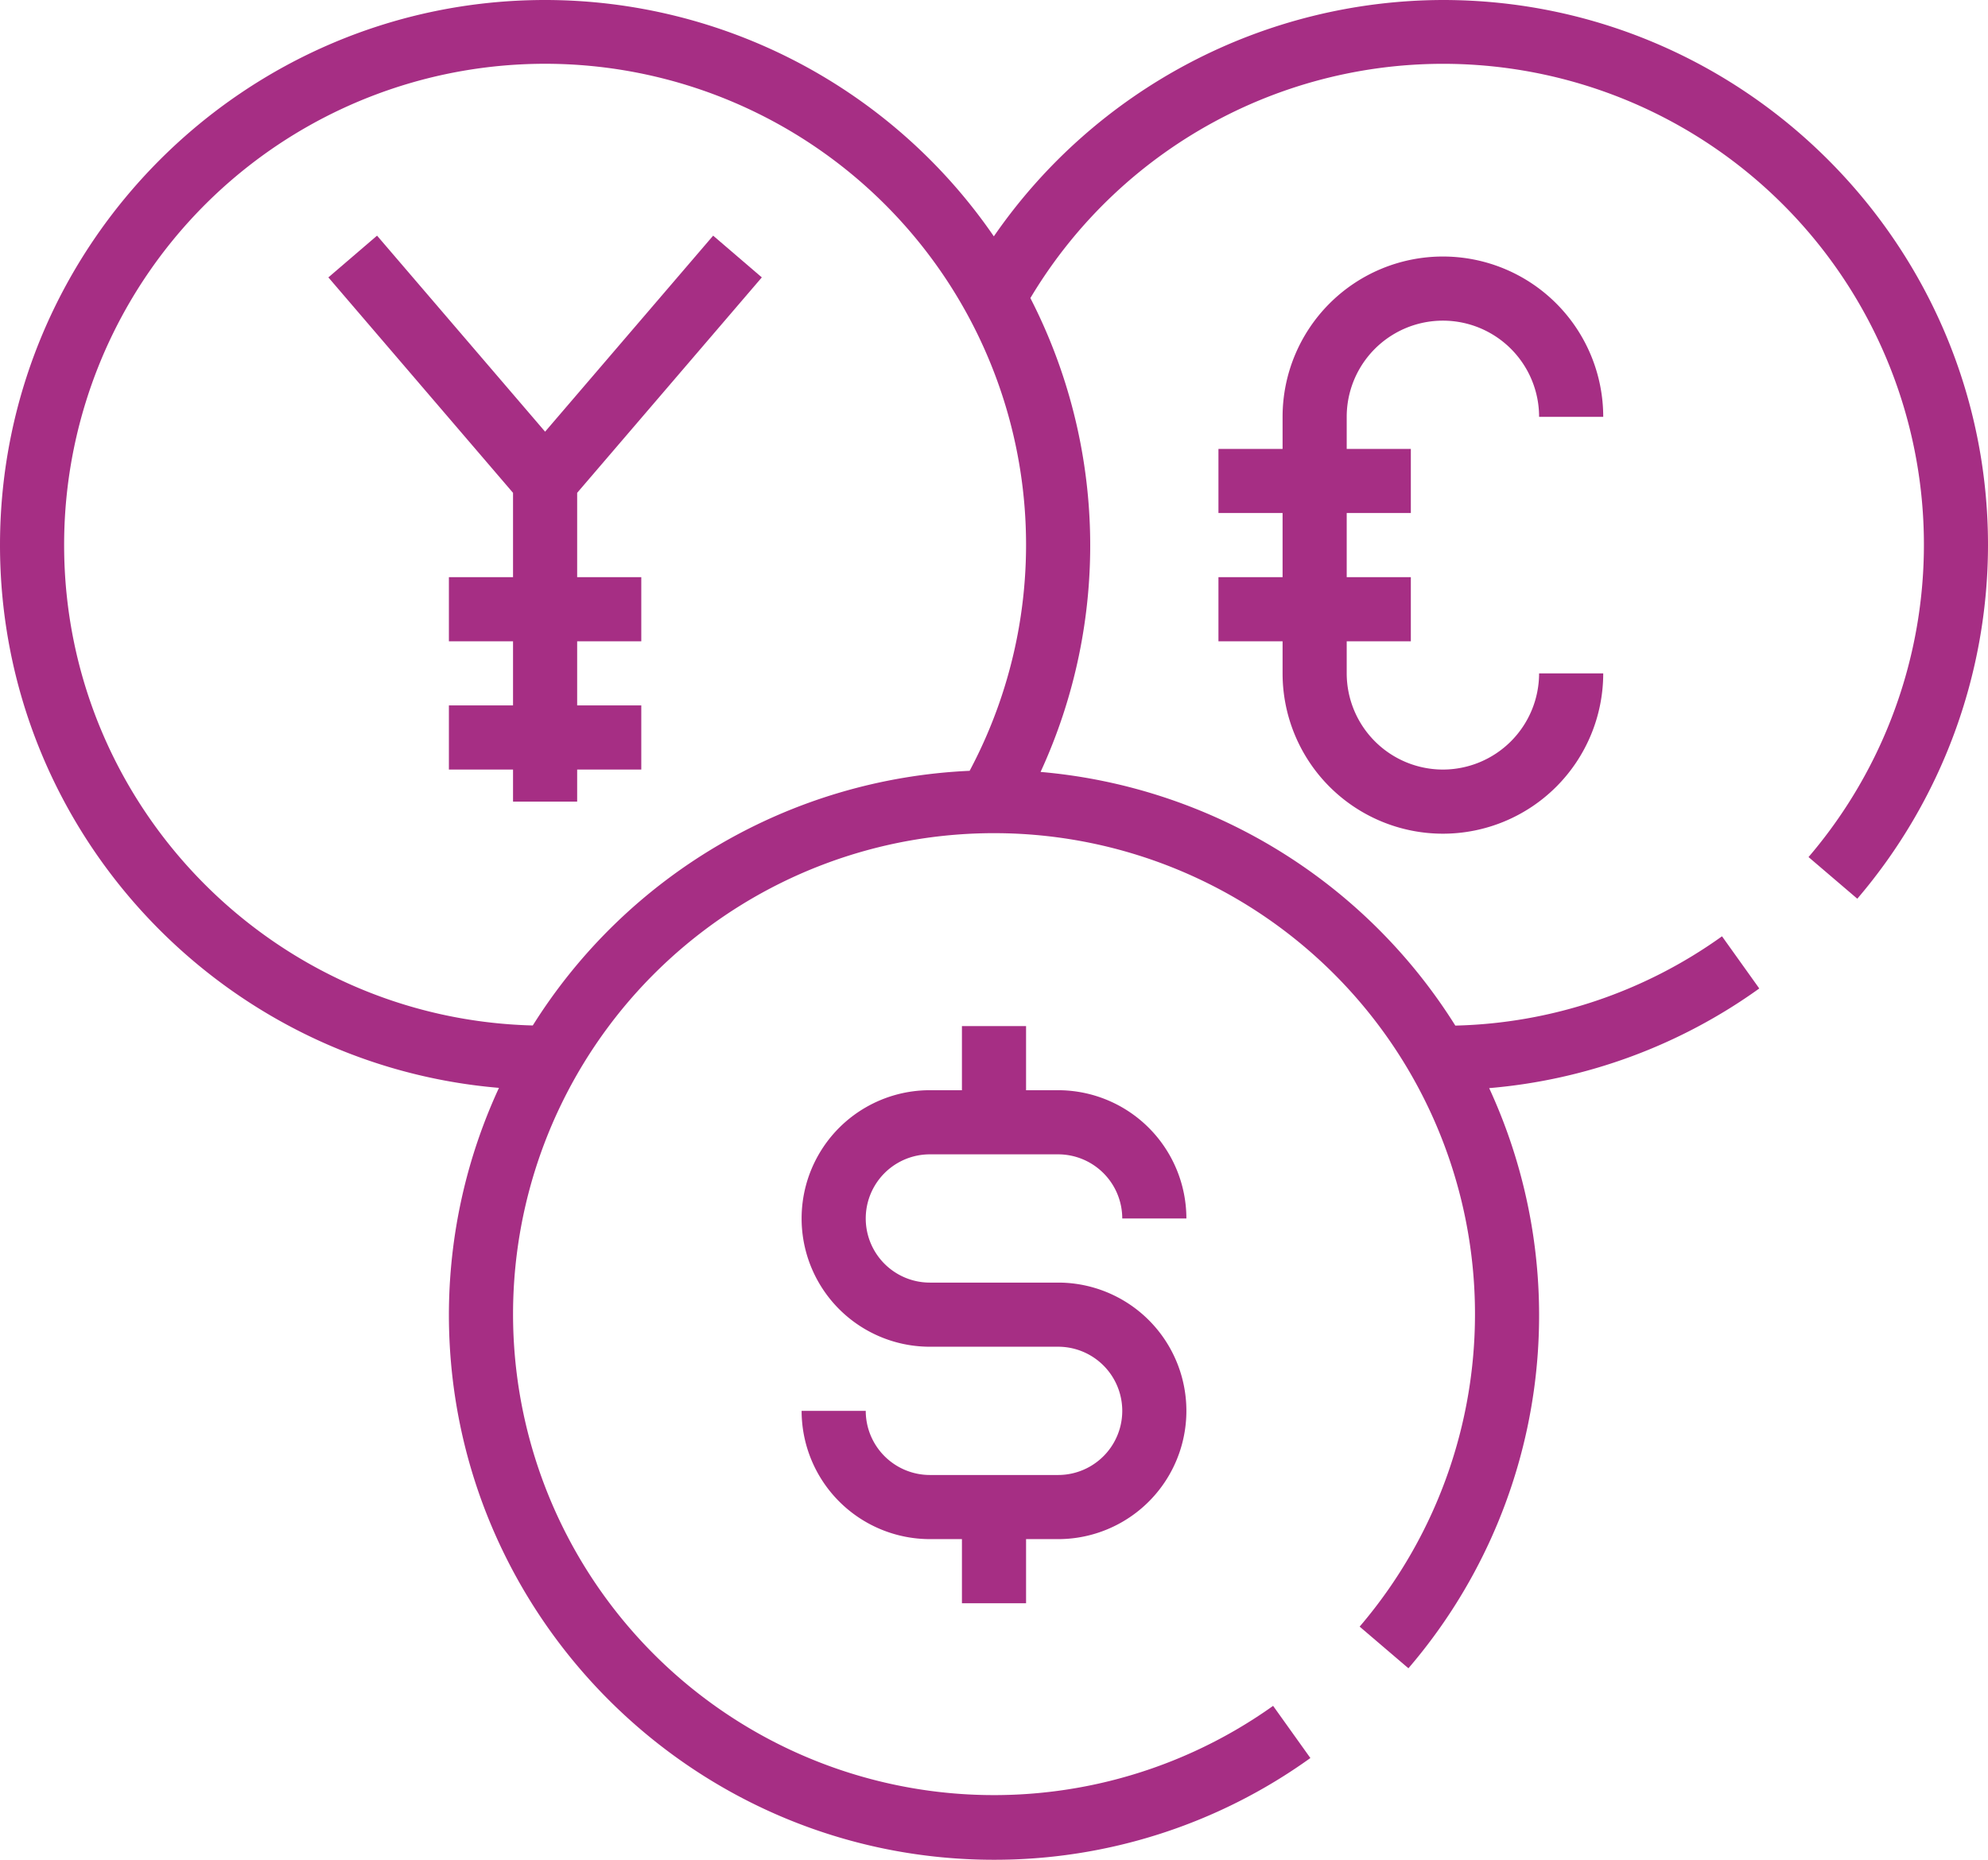
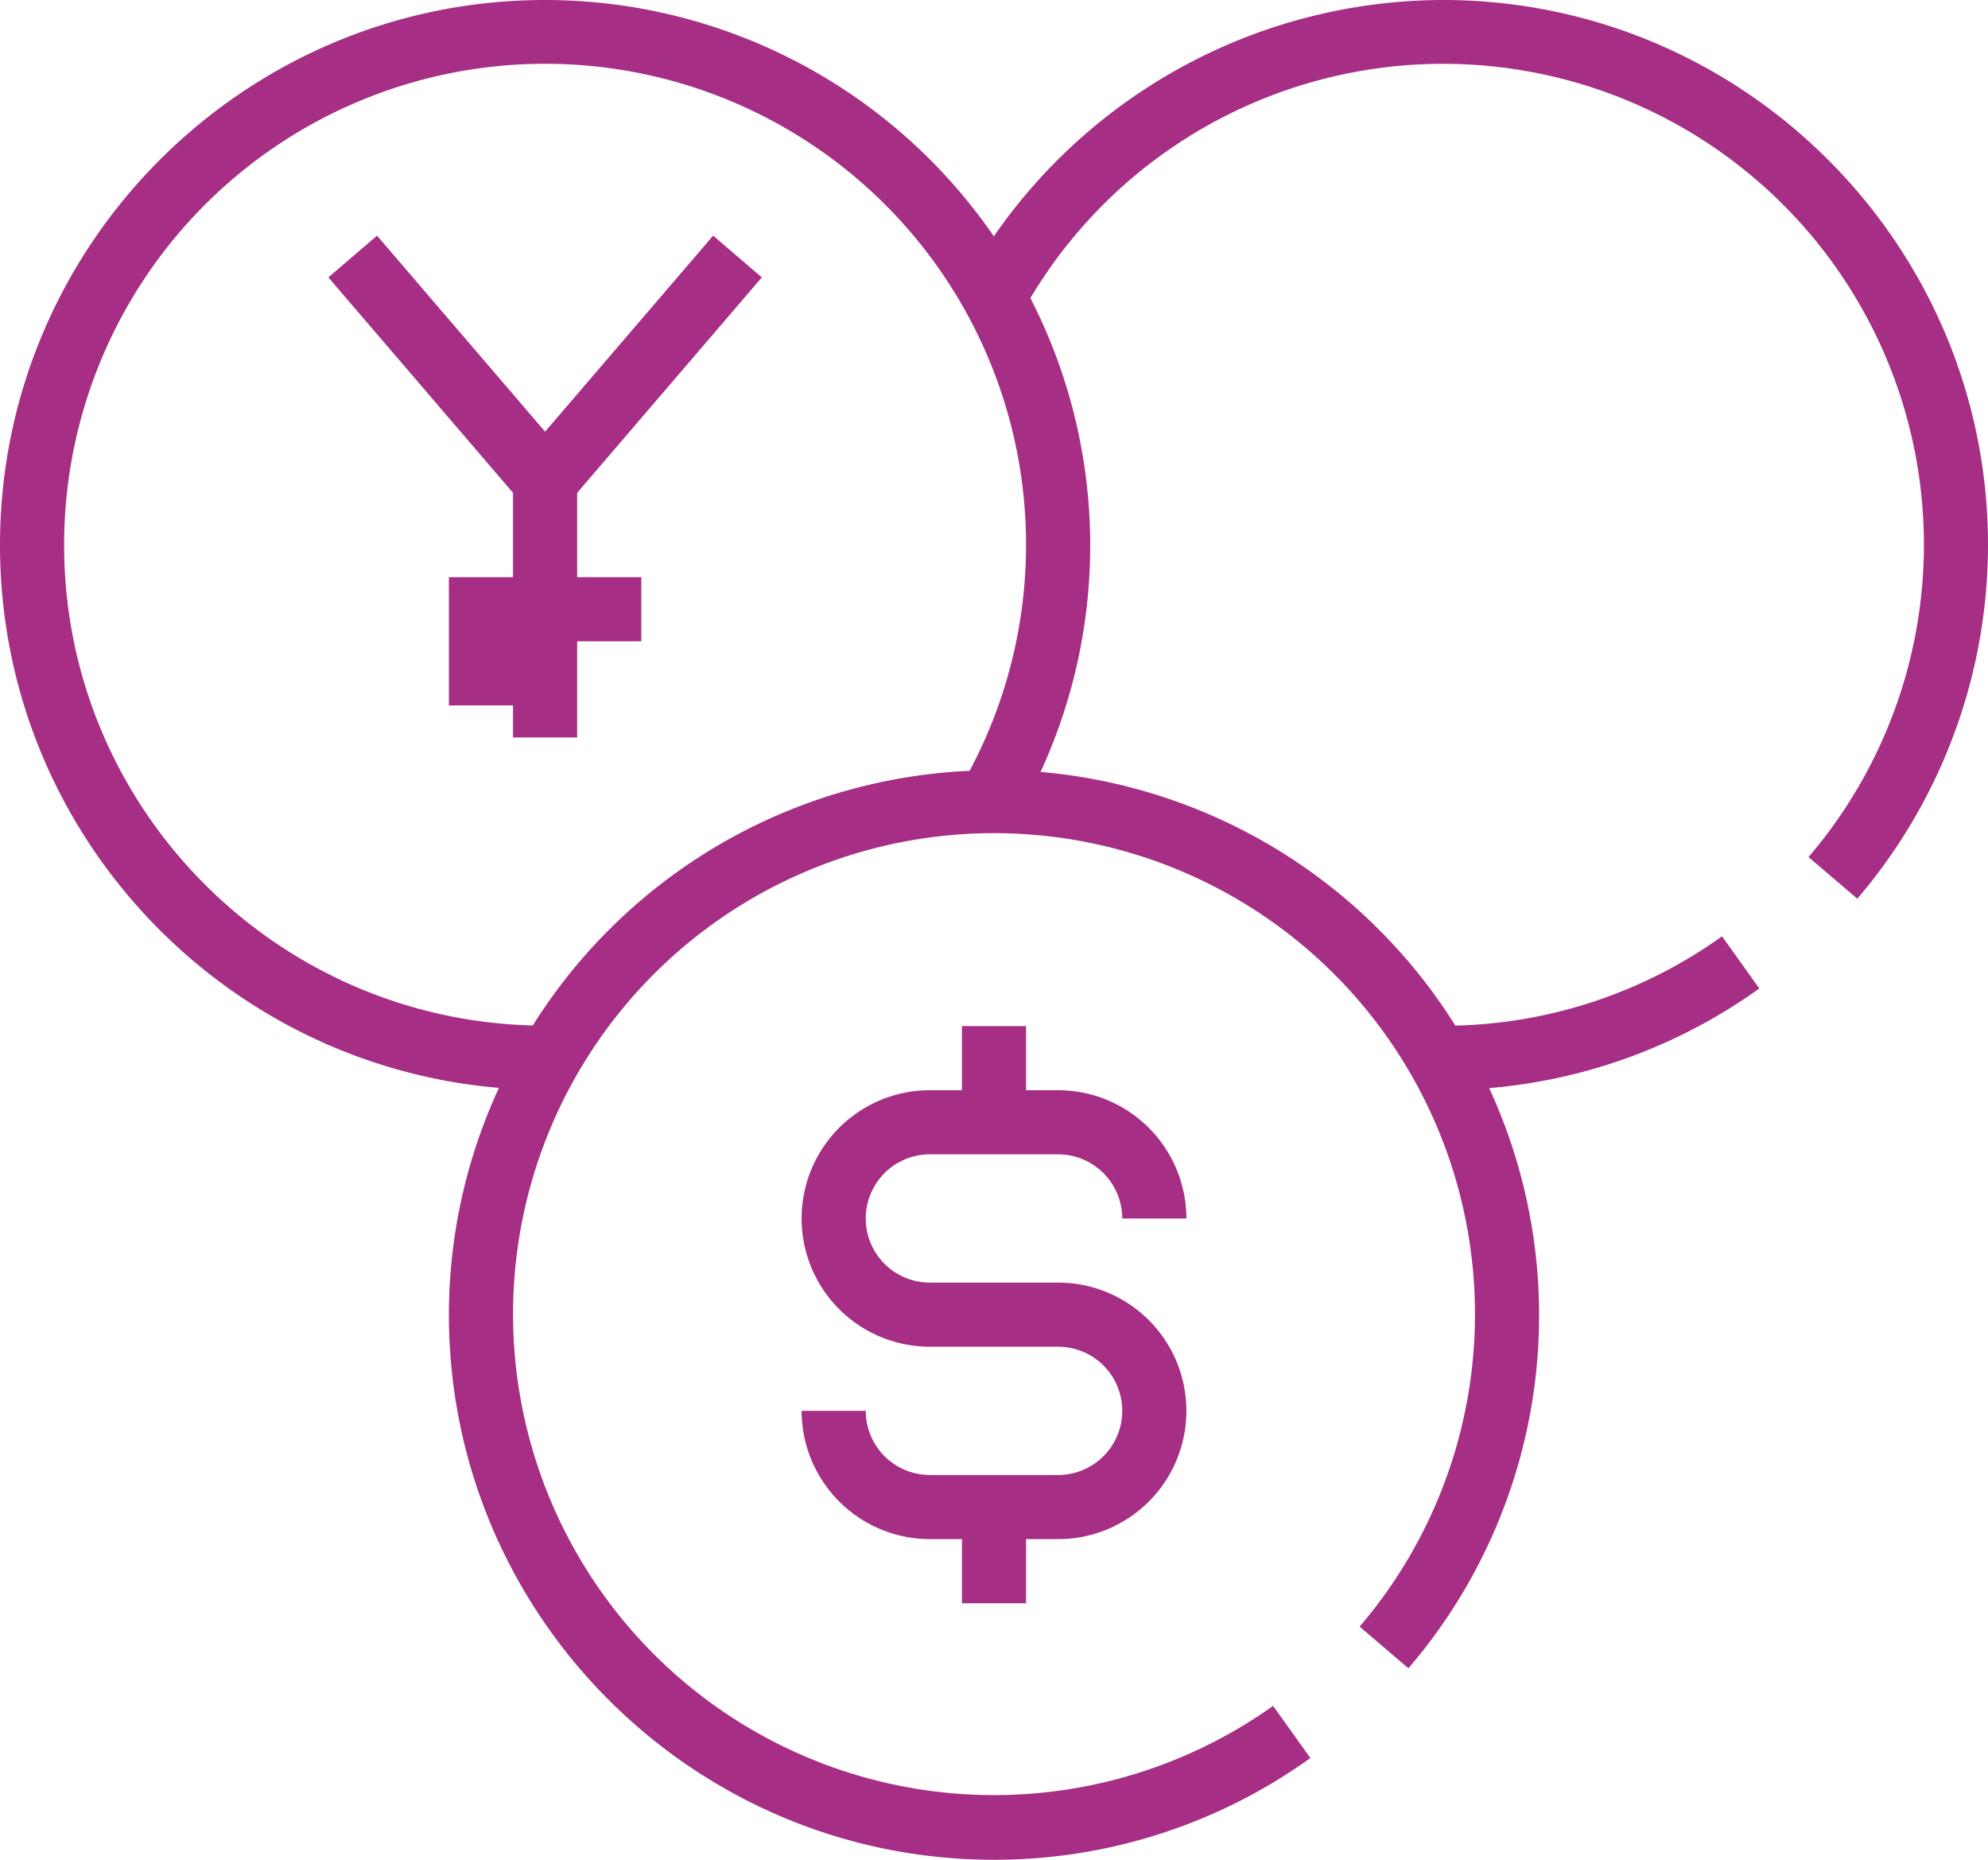
<svg xmlns="http://www.w3.org/2000/svg" width="496" height="464" viewBox="0 0 496 464">
  <g id="multi-currency" transform="translate(0 -16)">
    <g id="Group_1309" data-name="Group 1309">
      <g id="Group_1308" data-name="Group 1308">
        <path id="Path_2640" data-name="Path 2640" d="M264,336H232a16,16,0,0,1,0-32h32a16.016,16.016,0,0,1,16,16h16a32.032,32.032,0,0,0-32-32h-8V272H240v16h-8a32,32,0,0,0,0,64h32a16,16,0,0,1,0,32H232a16.016,16.016,0,0,1-16-16H200a32.032,32.032,0,0,0,32,32h8v16h16V400h8a32,32,0,0,0,0-64Z" fill="#a62e84" />
      </g>
    </g>
    <g id="Group_1311" data-name="Group 1311">
      <g id="Group_1310" data-name="Group 1310">
        <path id="Path_2641" data-name="Path 2641" d="M360,16A136.522,136.522,0,0,0,247.96,74.968,135.9,135.9,0,0,0,136,16C61.008,16,0,77.008,0,152c0,71.1,54.872,129.544,124.488,135.416A135.011,135.011,0,0,0,112,344c0,74.992,61.008,136,136,136a135.007,135.007,0,0,0,78.936-25.384l-9.3-13.016a120,120,0,1,1,21.592-19.768l12.168,10.392A135.207,135.207,0,0,0,371.544,287.48a134.983,134.983,0,0,0,67.392-24.864l-9.3-13.016A119.05,119.05,0,0,1,363.1,271.88a135.938,135.938,0,0,0-103.48-63.288,135.074,135.074,0,0,0-2.544-118.224A119.952,119.952,0,1,1,451.224,229.832l12.168,10.392A135.994,135.994,0,0,0,496,152C496,77.008,434.992,16,360,16ZM241.92,208.312a135.834,135.834,0,0,0-108.992,63.536C68.184,270.192,16,217.128,16,152a120,120,0,1,1,225.92,56.312Z" fill="#a62e84" />
      </g>
    </g>
    <g id="Group_1313" data-name="Group 1313">
      <g id="Group_1312" data-name="Group 1312">
-         <path id="Path_2642" data-name="Path 2642" d="M360,208a24.029,24.029,0,0,1-24-24v-8h16V160H336V144h16V128H336v-8a24,24,0,0,1,48,0h16a40,40,0,0,0-80,0v8H304v16h16v16H304v16h16v8a40,40,0,0,0,80,0H384A24.029,24.029,0,0,1,360,208Z" fill="#a62e84" />
-       </g>
+         </g>
    </g>
    <g id="Group_1315" data-name="Group 1315">
      <g id="Group_1314" data-name="Group 1314">
-         <path id="Path_2643" data-name="Path 2643" d="M144,138.96l46.072-53.752L177.928,74.792,136,123.7,94.072,74.792,81.928,85.208,128,138.96V160H112v16h16v16H112v16h16v8h16v-8h16V192H144V176h16V160H144Z" fill="#a62e84" />
+         <path id="Path_2643" data-name="Path 2643" d="M144,138.96l46.072-53.752L177.928,74.792,136,123.7,94.072,74.792,81.928,85.208,128,138.96V160H112v16h16H112v16h16v8h16v-8h16V192H144V176h16V160H144Z" fill="#a62e84" />
      </g>
    </g>
  </g>
</svg>